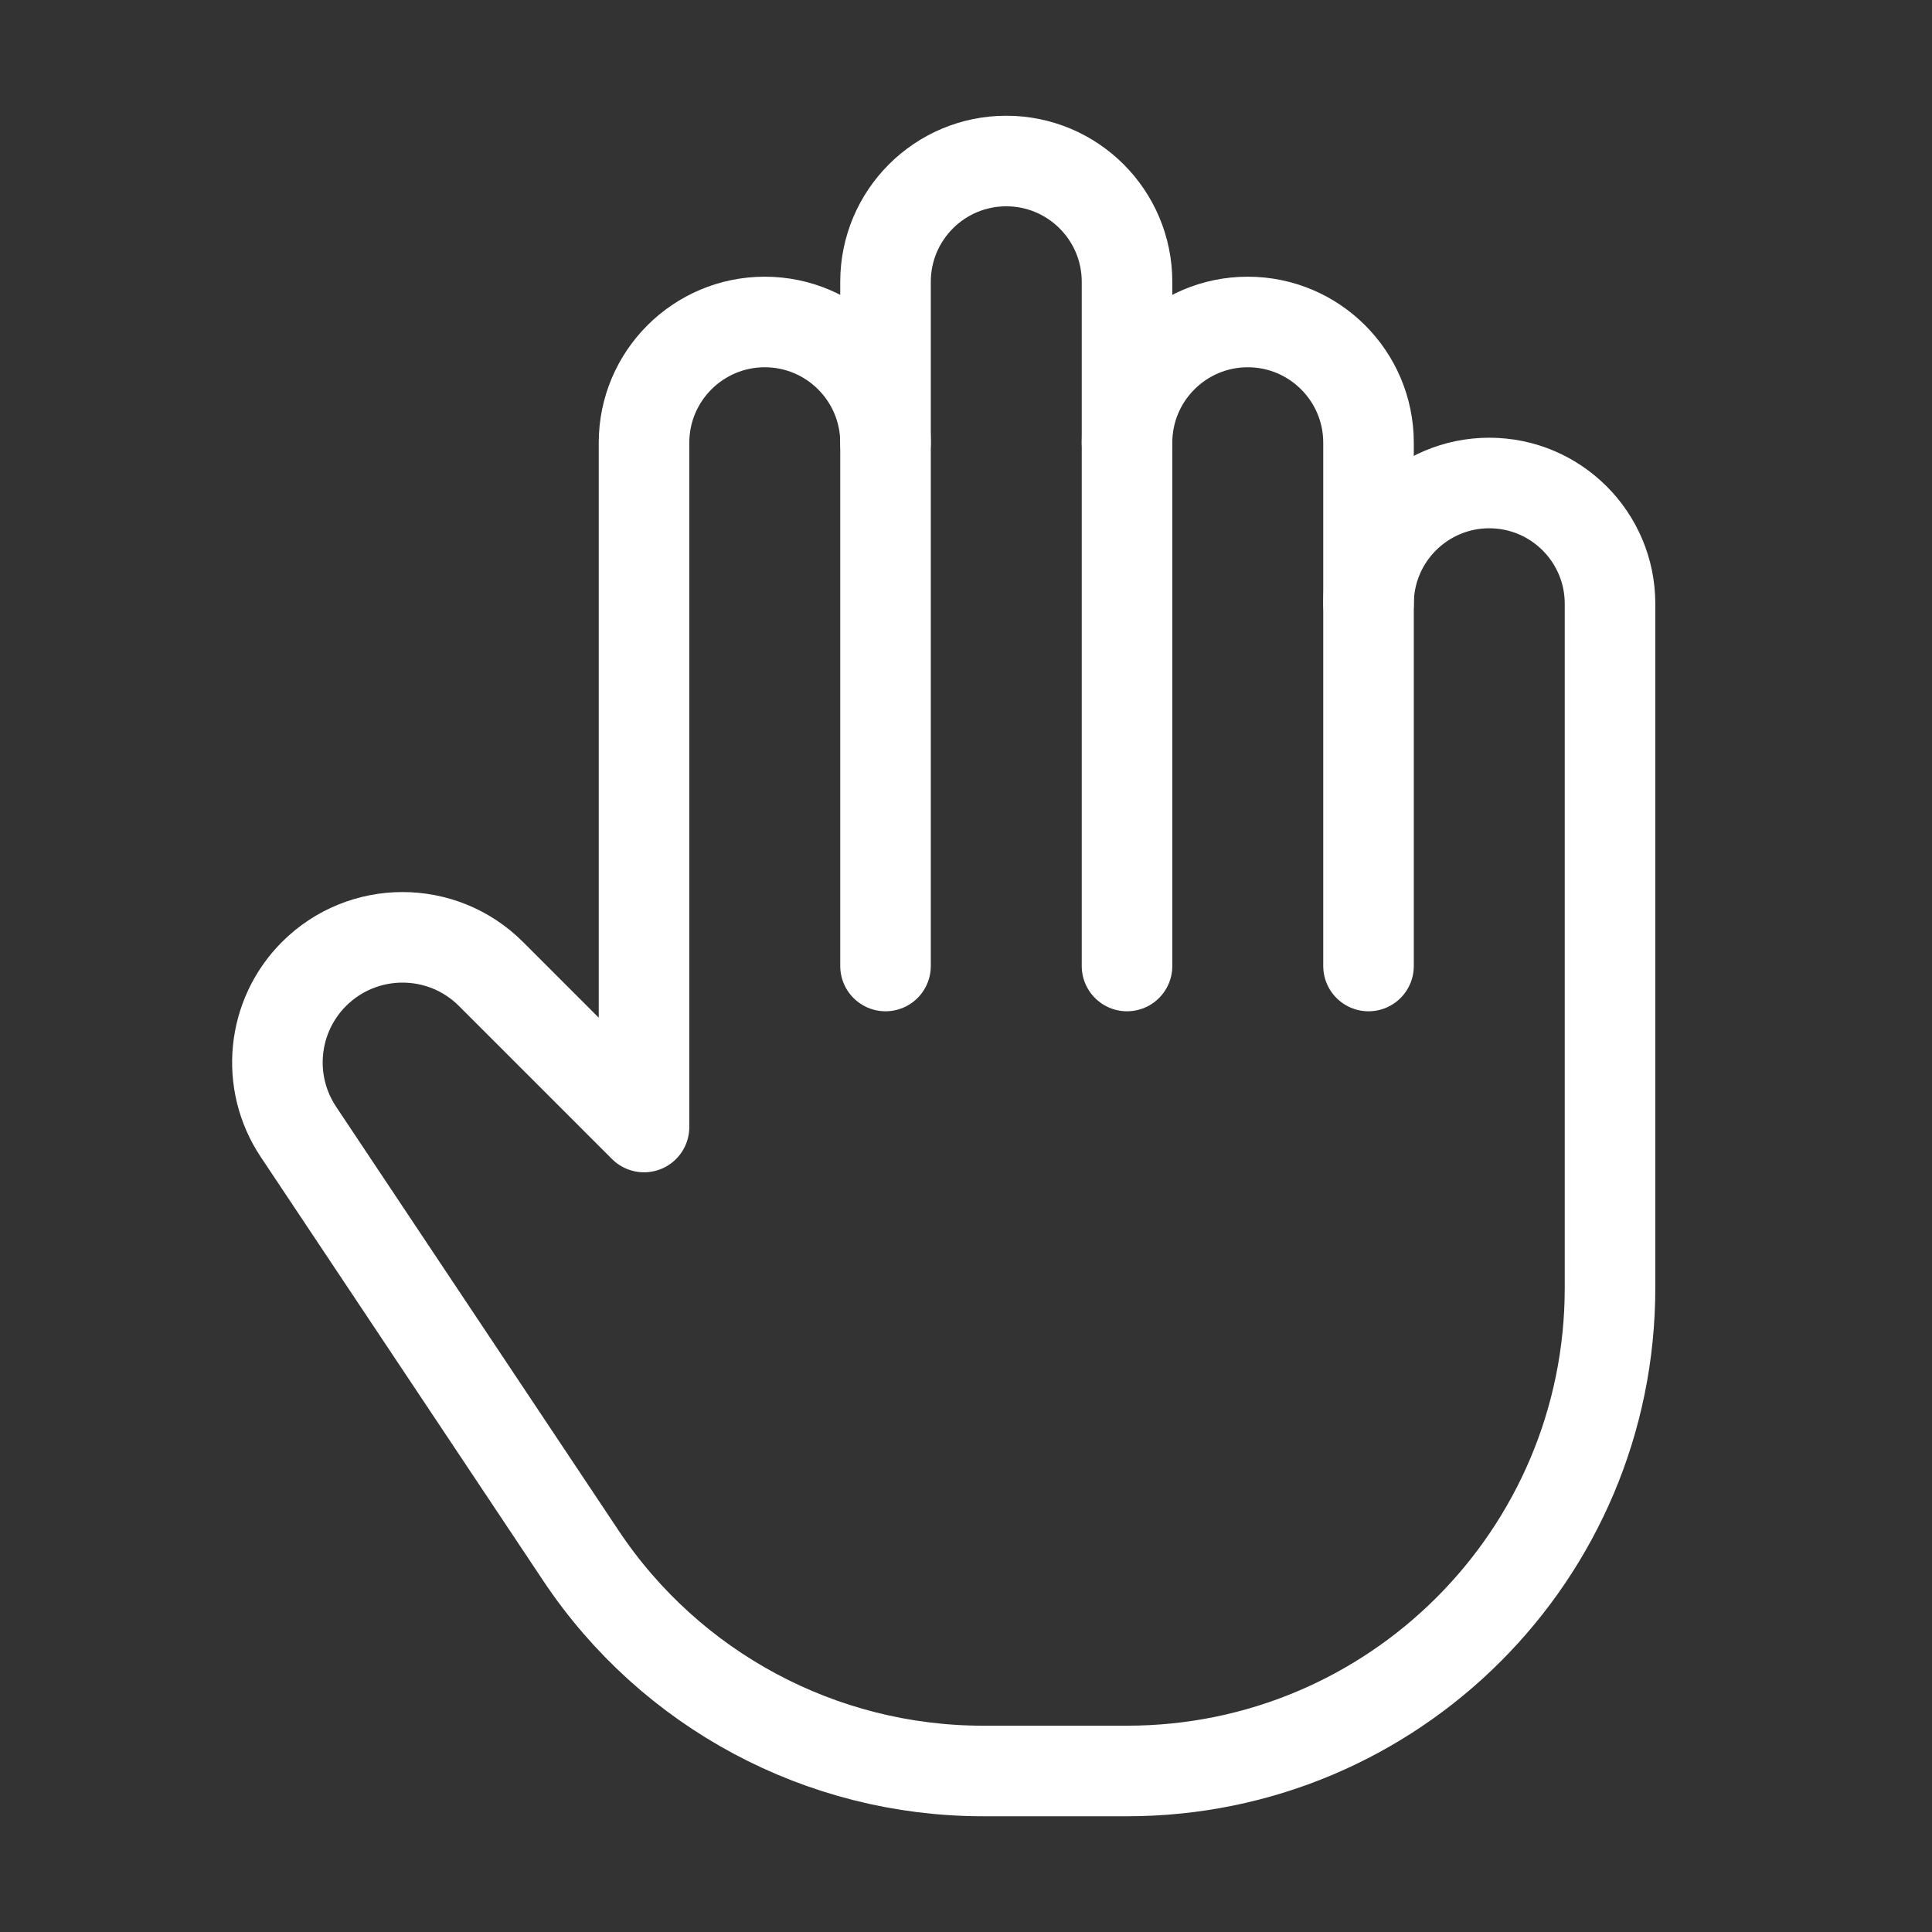
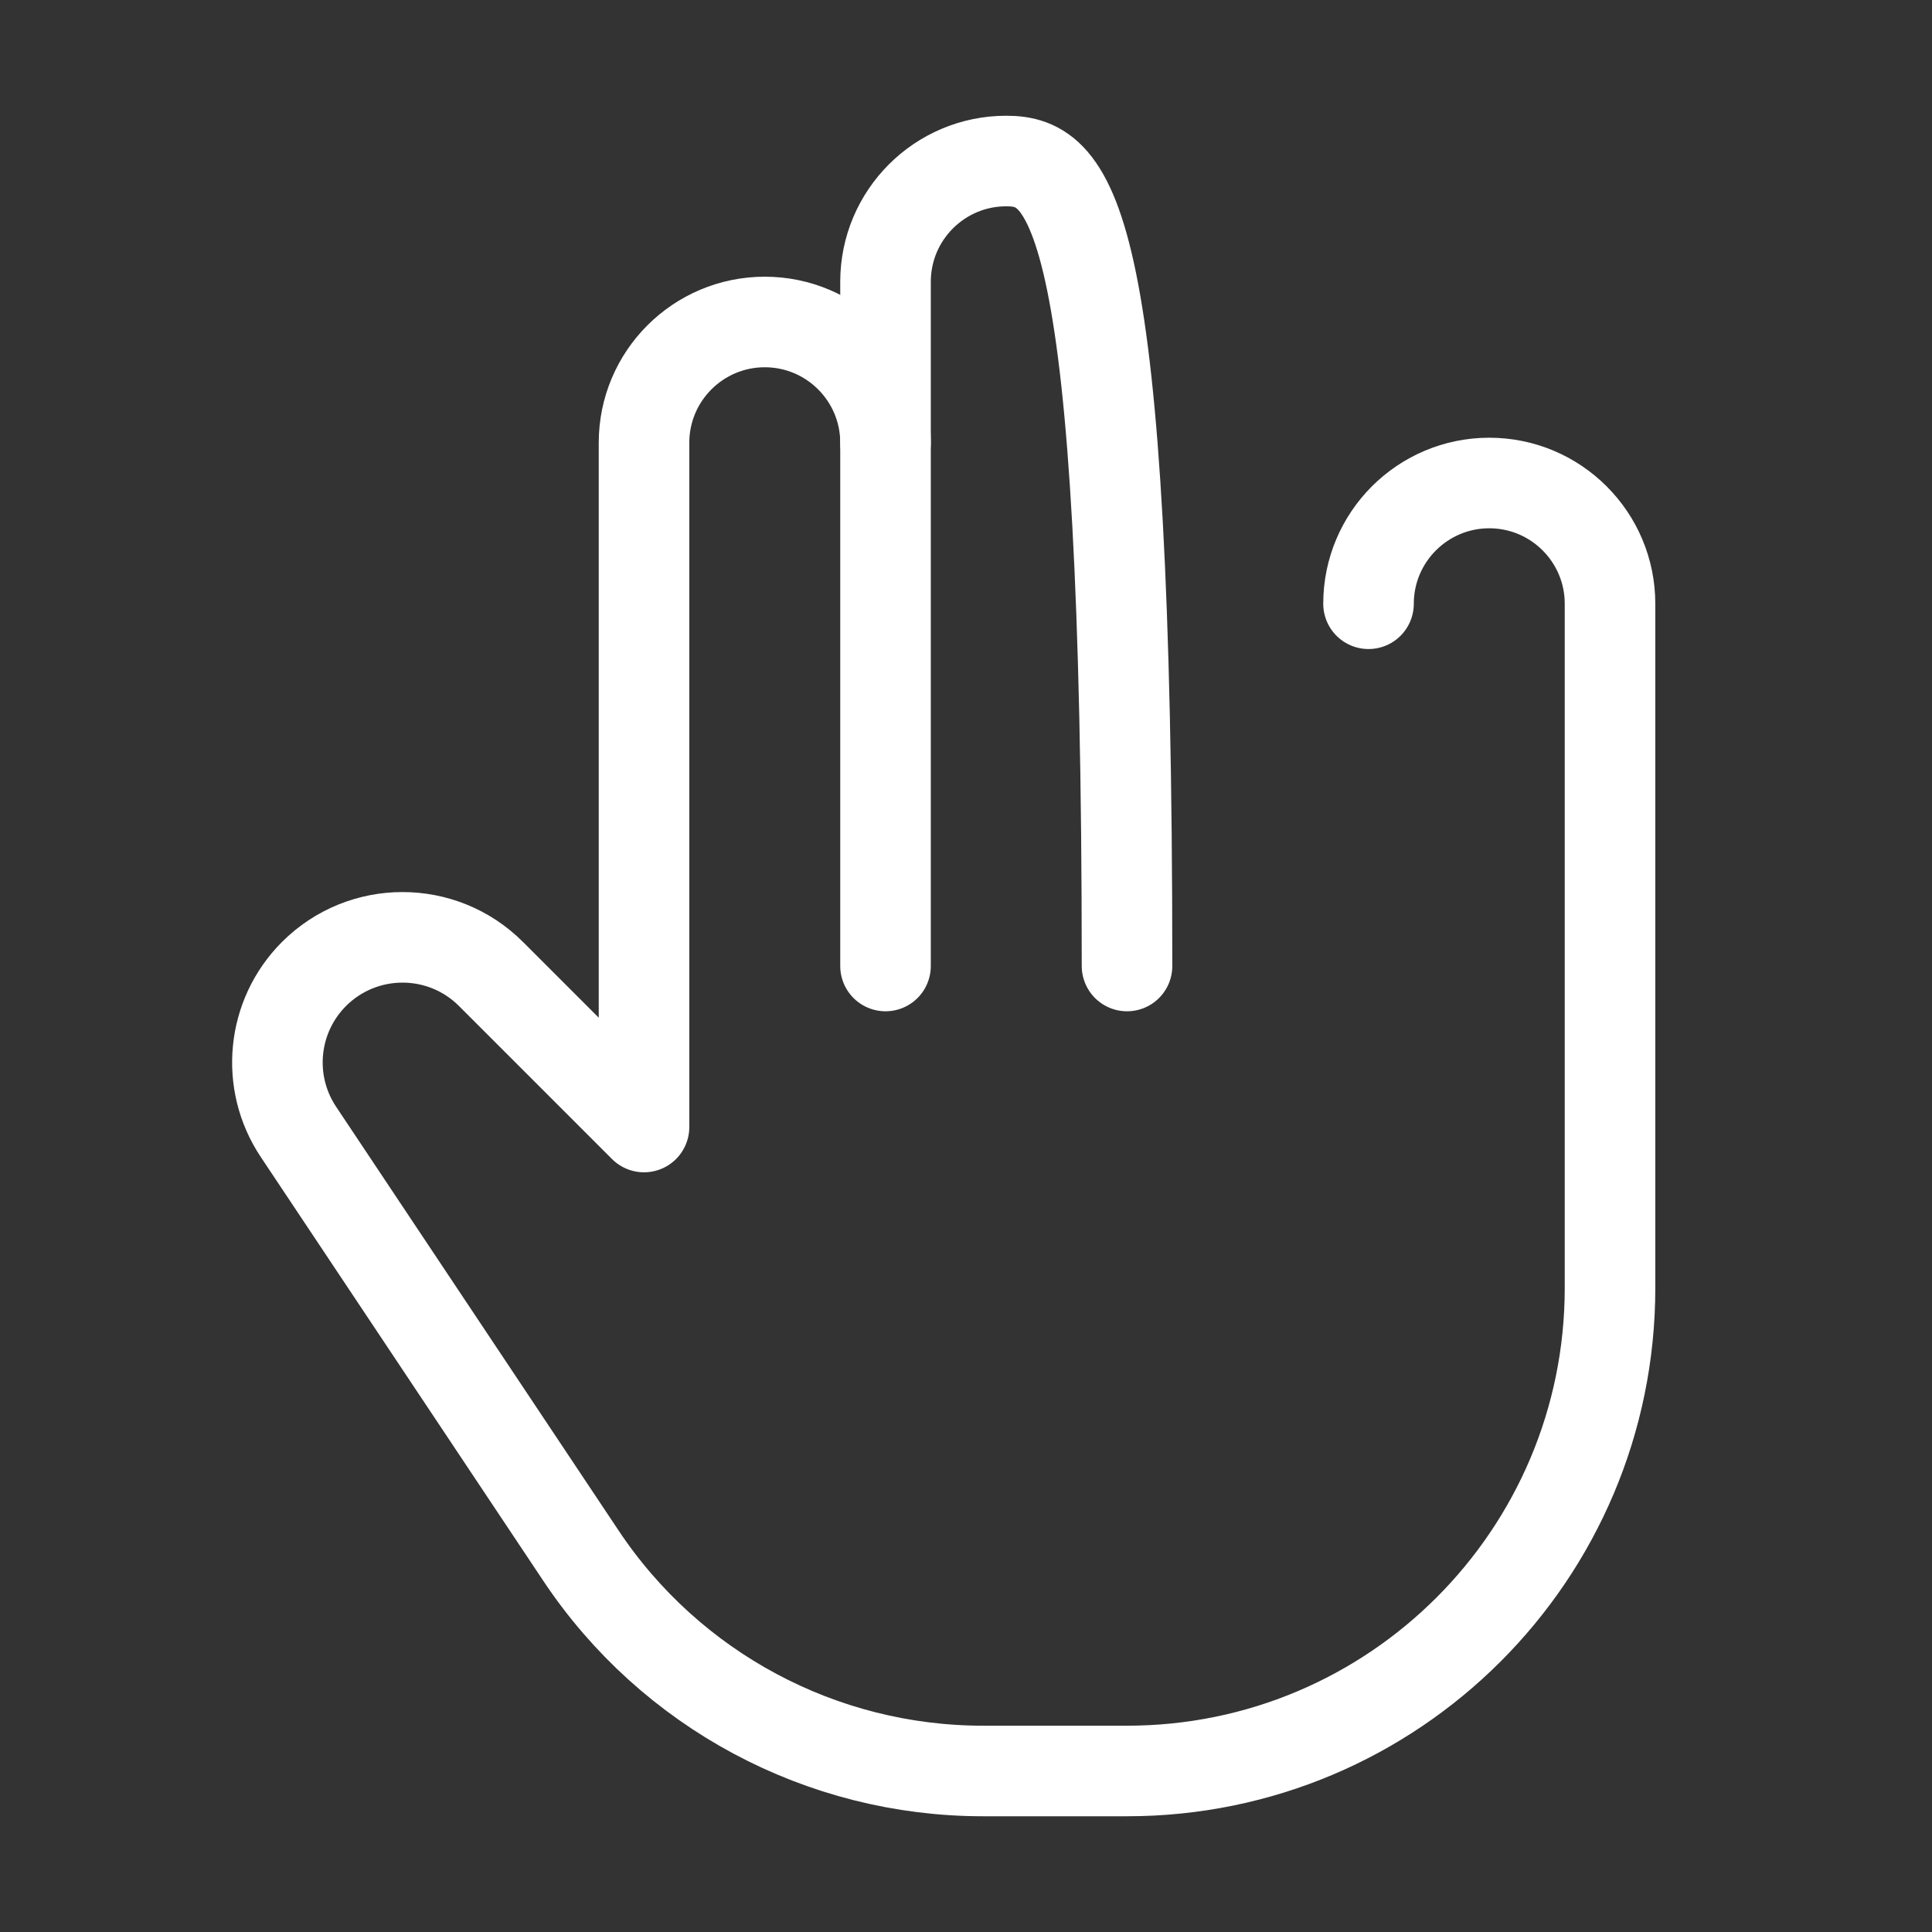
<svg xmlns="http://www.w3.org/2000/svg" width="32" height="32" viewBox="0 0 32 32" fill="none">
  <rect x="0" y="0" width="32" height="32" fill="#333333" stroke="none" />
  <g id="Group">
    <g id="Group_2">
-       <path id="Path" d="M18.667 16V4.667C18.667 3.563 17.771 2.667 16.667 2.667V2.667C15.563 2.667 14.667 3.563 14.667 4.667V16" stroke="white" stroke-width="1.5" stroke-linecap="round" stroke-linejoin="round" />
-       <path id="Path_2" d="M18.667 7.333C18.667 6.229 19.563 5.333 20.667 5.333V5.333C21.771 5.333 22.667 6.229 22.667 7.333V16" stroke="white" stroke-width="1.5" stroke-linecap="round" stroke-linejoin="round" />
+       <path id="Path" d="M18.667 16C18.667 3.563 17.771 2.667 16.667 2.667V2.667C15.563 2.667 14.667 3.563 14.667 4.667V16" stroke="white" stroke-width="1.5" stroke-linecap="round" stroke-linejoin="round" />
      <path id="Path_3" d="M14.667 7.333C14.667 6.229 13.771 5.333 12.667 5.333V5.333C11.563 5.333 10.667 6.229 10.667 7.333V14.667V18.667L8.132 16.132C7.323 15.323 6.011 15.323 5.201 16.132V16.132C4.503 16.831 4.395 17.925 4.943 18.747L9.625 25.771C11.109 27.996 13.607 29.333 16.281 29.333H18.667C23.085 29.333 26.667 25.752 26.667 21.333V14.667V10C26.667 8.896 25.771 8 24.667 8V8C23.563 8 22.667 8.896 22.667 10" stroke="white" stroke-width="1.5" stroke-linecap="round" stroke-linejoin="round" />
    </g>
  </g>
</svg>